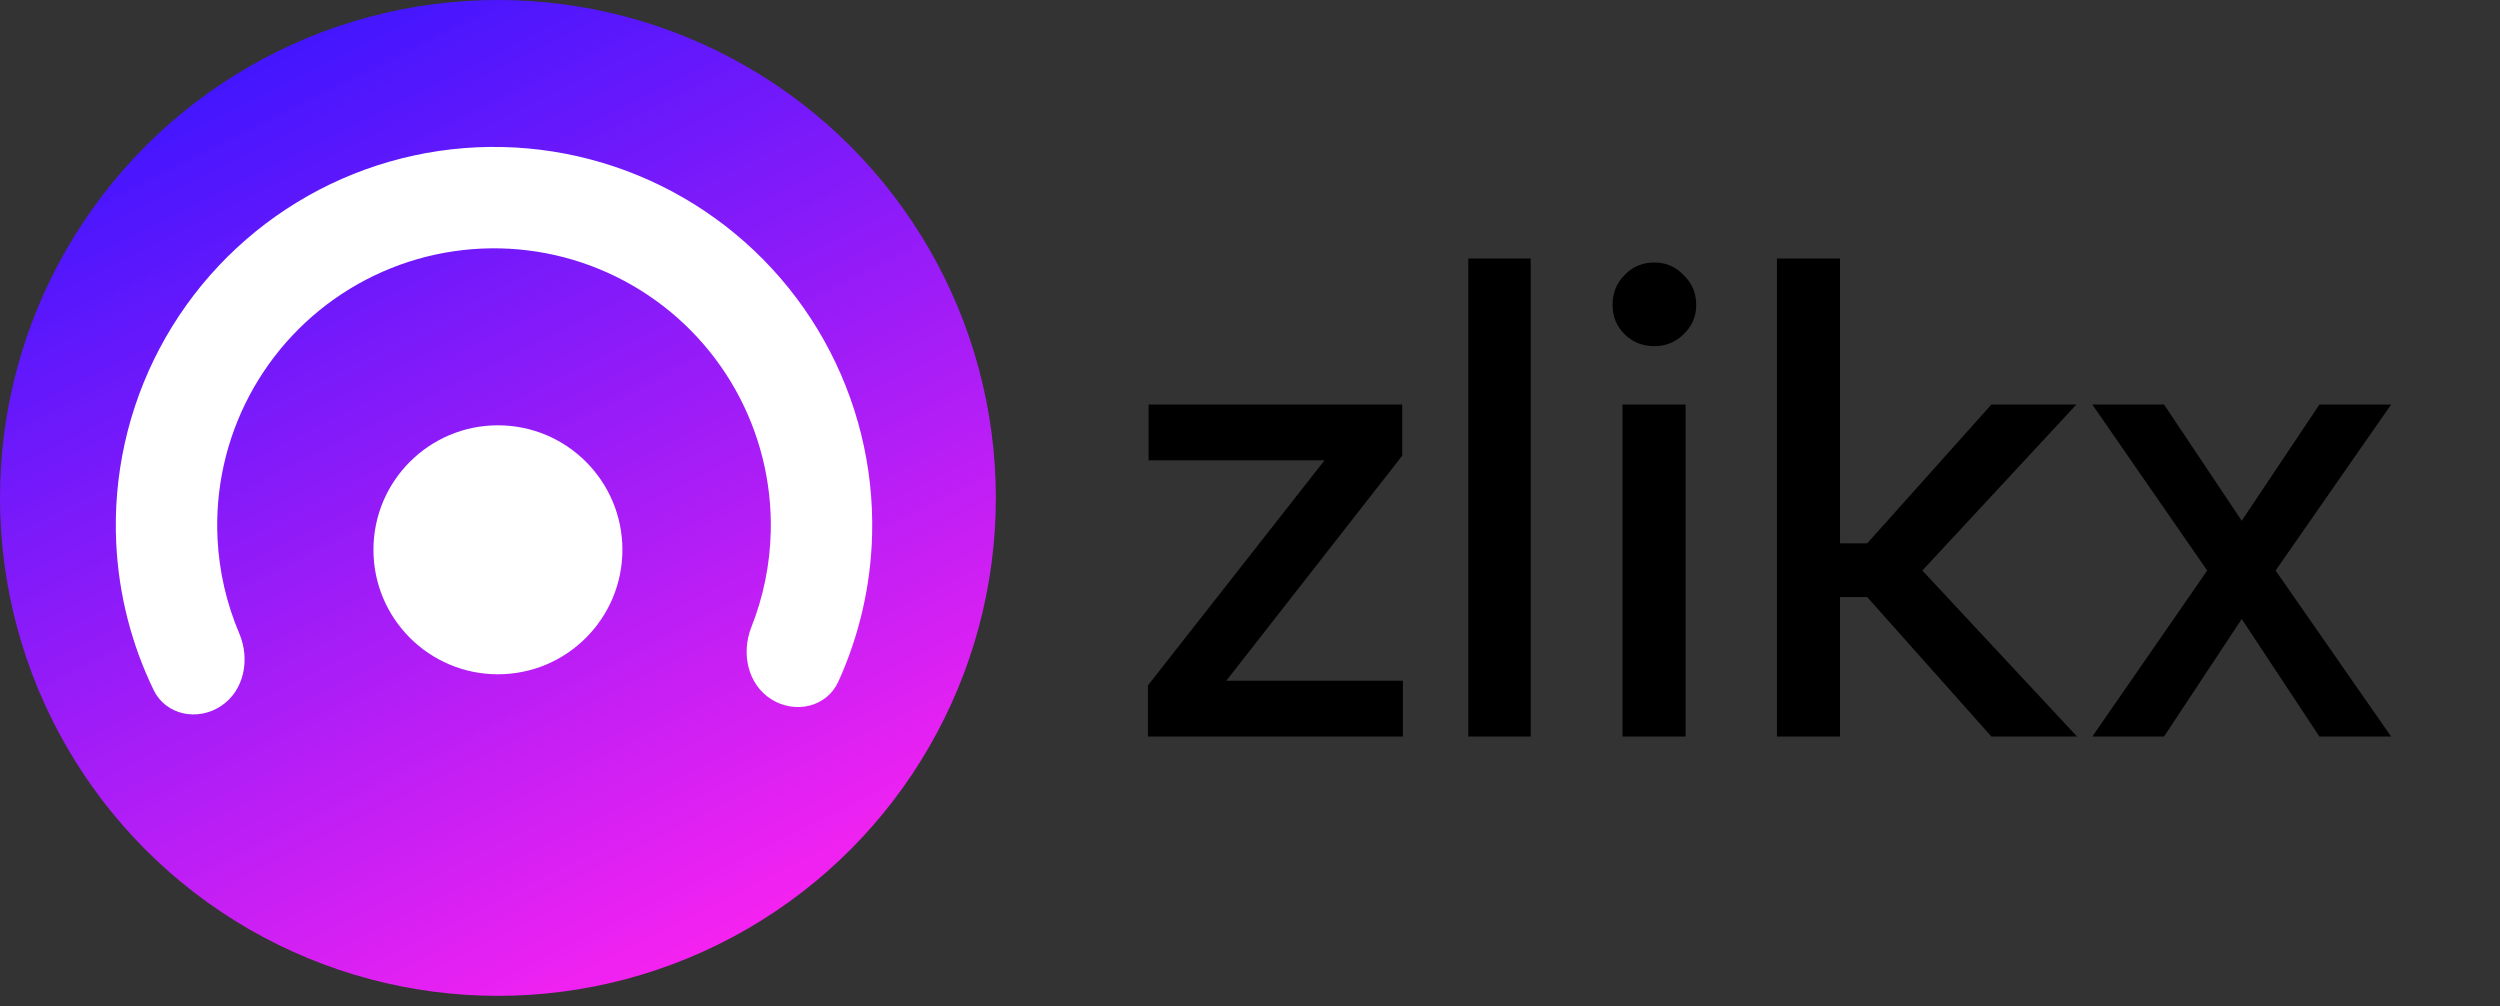
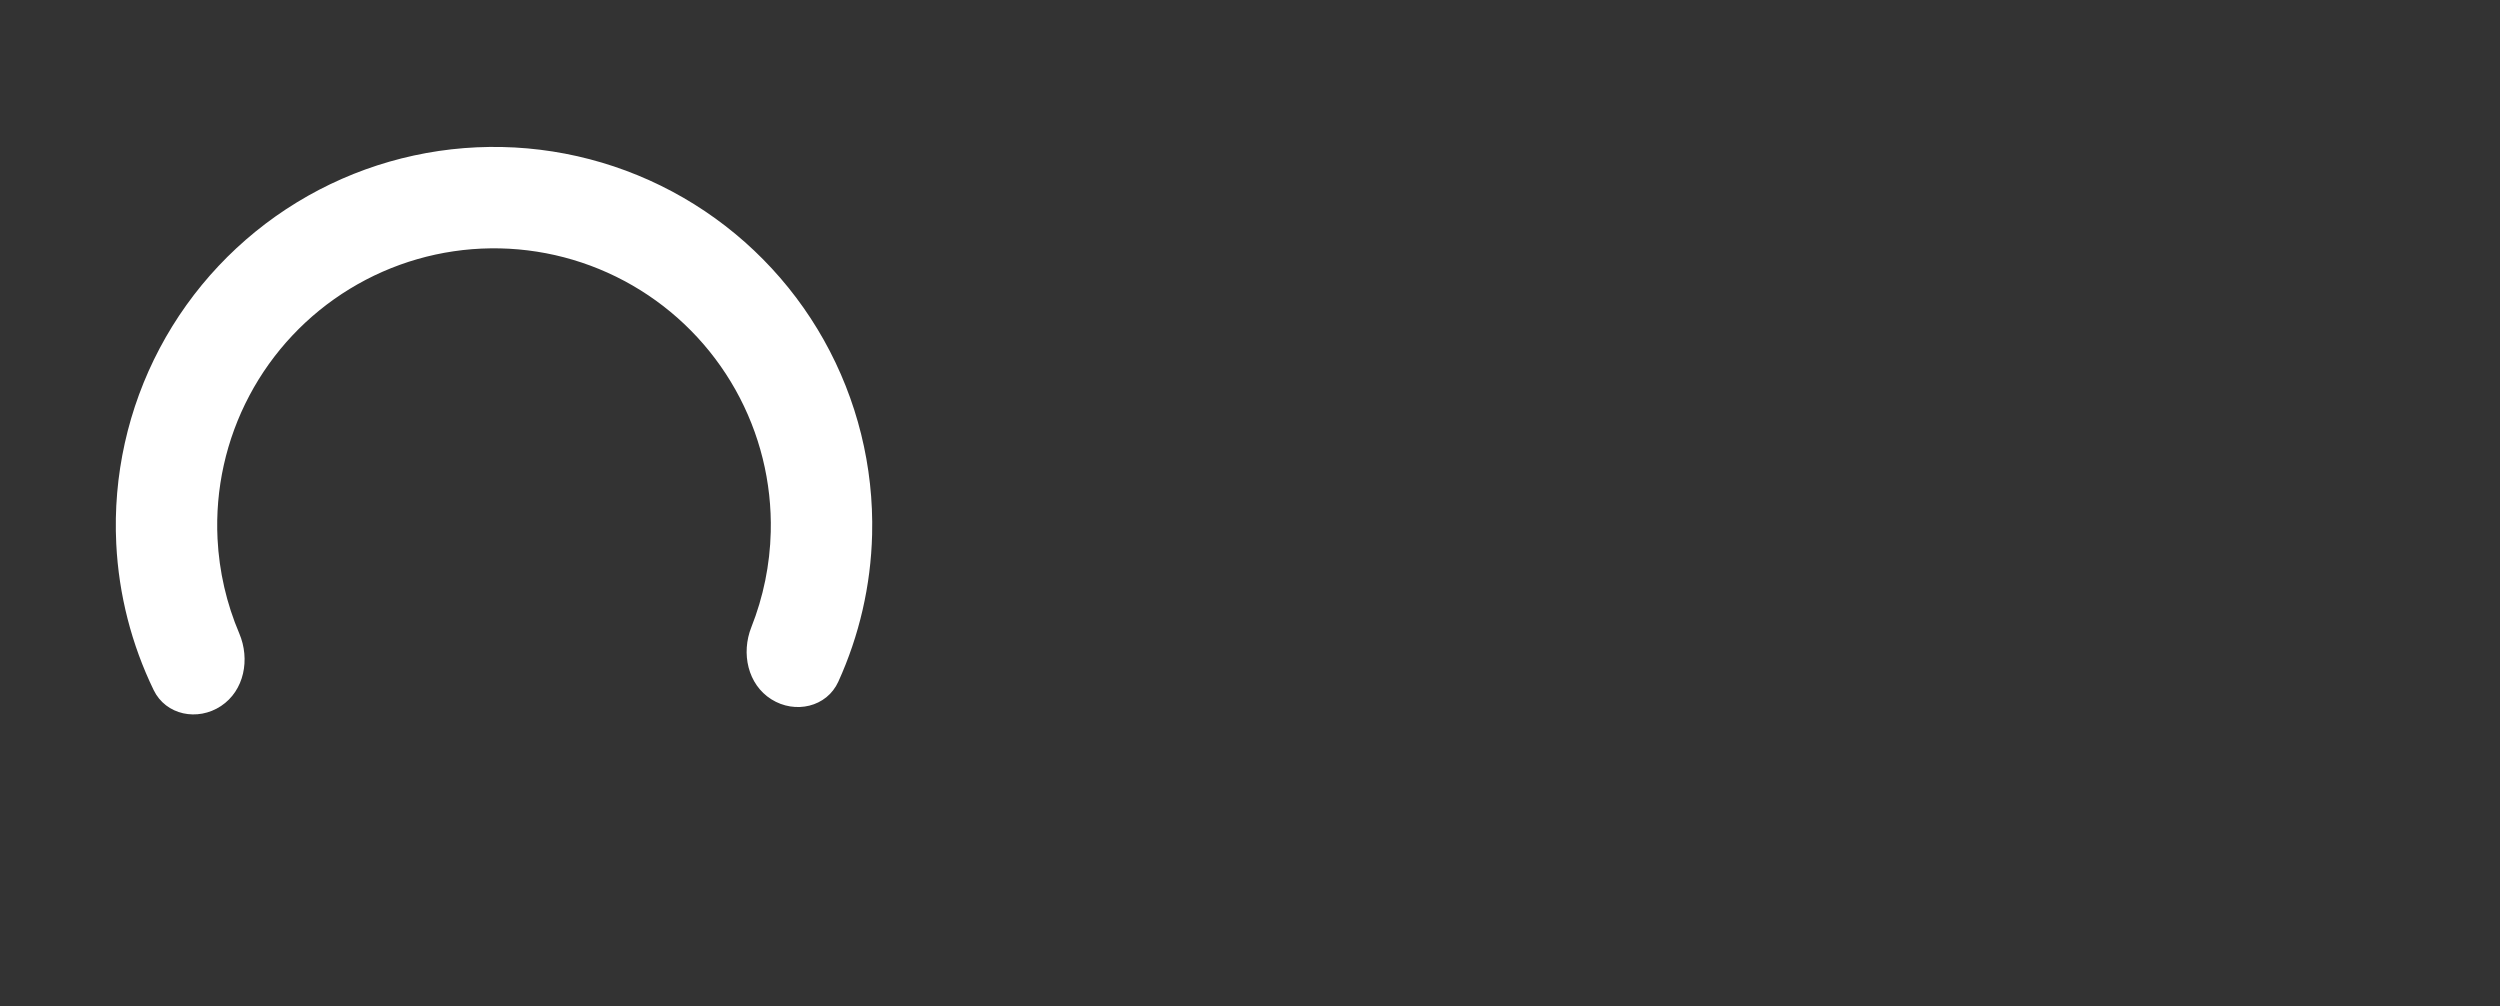
<svg xmlns="http://www.w3.org/2000/svg" width="241" height="97" viewBox="0 0 241 97" fill="none">
  <rect x="0" y="0" width="241" height="97" fill="#333333" stroke="none" />
-   <circle cx="48" cy="48" r="48" fill="url(#paint0_linear_197_10)" />
-   <path d="M135.174 43.928L118.214 65.624H135.238V71H110.662V66.072L127.686 44.376H110.726V39H135.174V43.928ZM141.544 24.92H147.56V71H141.544V24.92ZM156.412 39H162.492V71H156.412V39ZM159.484 33.368C158.332 33.368 157.372 32.984 156.604 32.216C155.836 31.448 155.452 30.509 155.452 29.4C155.452 28.248 155.836 27.288 156.604 26.52C157.372 25.709 158.332 25.304 159.484 25.304C160.593 25.304 161.532 25.709 162.3 26.52C163.11 27.288 163.516 28.248 163.516 29.4C163.516 30.509 163.11 31.448 162.3 32.216C161.532 32.984 160.593 33.368 159.484 33.368ZM171.297 24.92H177.377V52.376H180.001L191.969 39H200.161L185.313 55L200.225 71H191.969L180.001 57.56H177.377V71H171.297V24.92ZM201.702 39H208.614L216.102 50.2L223.59 39H230.502L219.366 55L230.502 71H223.59L216.102 59.672L208.614 71H201.702L212.774 55L201.702 39Z" fill="black" />
  <path d="M74.361 67.414C76.647 68.85 79.697 68.17 80.814 65.713C82.836 61.267 83.95 56.444 84.072 51.528C84.235 44.977 82.629 38.503 79.424 32.788C76.218 27.073 71.532 22.327 65.857 19.05C60.183 15.773 53.73 14.085 47.178 14.166C40.626 14.246 34.216 16.09 28.623 19.505C23.031 22.92 18.462 27.778 15.397 33.57C12.332 39.362 10.885 45.873 11.207 52.418C11.449 57.329 12.681 62.124 14.811 66.519C15.988 68.949 19.054 69.553 21.304 68.062V68.062C23.554 66.572 24.122 63.549 23.066 61.065C21.839 58.181 21.126 55.092 20.97 51.937C20.734 47.147 21.793 42.381 24.037 38.142C26.28 33.903 29.624 30.347 33.717 27.848C37.81 25.348 42.502 23.998 47.297 23.94C52.093 23.881 56.816 25.116 60.969 27.515C65.122 29.913 68.552 33.387 70.898 37.57C73.244 41.753 74.419 46.491 74.3 51.285C74.222 54.443 73.584 57.549 72.429 60.462C71.434 62.971 72.075 65.979 74.361 67.414V67.414Z" fill="white" />
-   <circle cx="48" cy="53" r="12" fill="white" />
  <defs>
    <linearGradient id="paint0_linear_197_10" x1="23.73" y1="-8.1977e-08" x2="72.27" y2="96" gradientUnits="userSpaceOnUse">
      <stop stop-color="#3815FF" />
      <stop offset="1" stop-color="#FF23F0" />
    </linearGradient>
  </defs>
</svg>